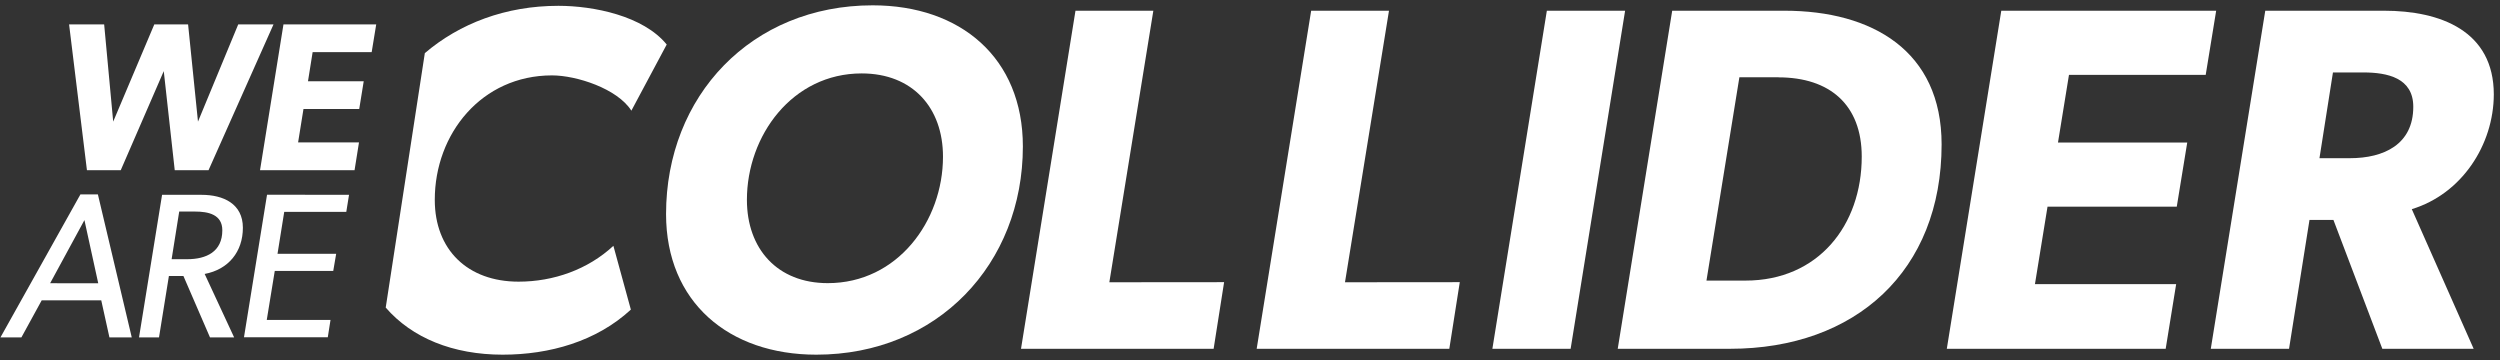
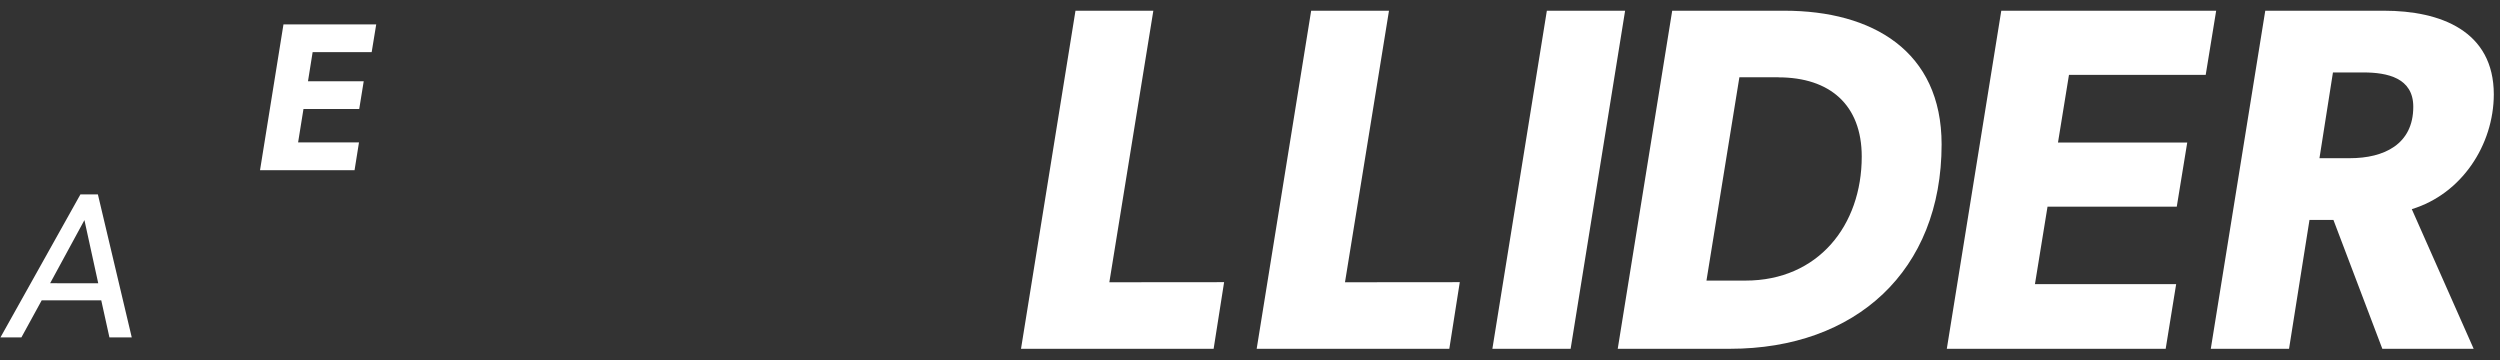
<svg xmlns="http://www.w3.org/2000/svg" width="250" height="36" viewBox="0 0 250 36" fill="none">
  <rect x="0" y="0" width="250" height="36" fill="#333333" stroke="none" />
  <g style="mix-blend-mode:difference">
-     <path d="M81.628 35.467C72.895 35.467 66.606 30.226 66.606 21.404C66.606 9.596 75.139 0.533 87.266 0.533C96.048 0.533 102.287 5.774 102.287 14.643C102.287 26.403 93.752 35.467 81.628 35.467ZM86.168 7.342C79.231 7.342 74.691 13.565 74.691 19.985C74.691 24.883 77.735 28.314 82.776 28.314C89.761 28.314 94.299 22.092 94.299 15.673C94.303 10.773 91.259 7.342 86.168 7.342Z" fill="white" />
    <path d="M122.411 28.216L121.363 34.879H102.101L107.548 1.072H115.334L110.934 28.226L122.411 28.216Z" fill="white" />
    <path d="M145.978 28.216L144.931 34.879H125.668L131.116 1.072H138.899L134.499 28.226L145.978 28.216Z" fill="white" />
    <path d="M162.511 1.072L157.063 34.879H149.238L154.685 1.072H162.511Z" fill="white" />
    <path d="M173 34.879H161.773L167.22 1.072H178.448C187.23 1.072 194.161 5.089 194.161 14.443C194.159 27.088 185.575 34.879 173 34.879ZM177.84 7.725H173.939L170.646 28.059H174.547C181.833 28.059 186.174 22.522 186.174 15.663C186.174 10.479 182.979 7.735 177.84 7.735V7.725Z" fill="white" />
    <path d="M221.617 1.072L220.57 7.49H206.897L205.799 14.252H218.724L217.676 20.67H204.752L203.495 28.411H217.616L216.568 34.879H194.681L200.128 1.072H221.617Z" fill="white" />
    <path d="M241.179 20.915L247.366 34.879H238.233L233.343 21.993H230.949L228.904 34.879H221.079L226.526 1.072H238.403C244.041 1.072 249.381 3.08 249.381 9.451C249.362 14.497 246.169 19.397 241.179 20.915ZM236.337 7.245H233.295L231.946 15.819H234.99C238.384 15.819 241.328 14.447 241.328 10.677C241.328 7.784 238.734 7.245 236.337 7.245Z" fill="white" />
-     <path d="M55.2 7.539C57.648 7.539 61.739 8.862 63.137 11.067L66.671 4.452C64.325 1.572 59.338 0.582 55.842 0.582C50.547 0.582 45.963 2.351 42.483 5.313L38.572 30.758C41.201 33.795 45.301 35.467 50.262 35.467C54.951 35.467 59.642 34.144 63.086 30.96L61.339 24.583C58.794 26.948 55.358 28.166 51.859 28.166C46.768 28.166 43.478 24.982 43.478 19.985C43.474 13.371 48.165 7.539 55.2 7.539Z" fill="white" />
-     <path d="M20.852 17.023H17.474L16.376 7.112L12.073 17.023H8.694L6.909 2.442H10.416L11.319 12.162L15.429 2.442H18.809L19.798 12.162L23.822 2.442H27.35L20.852 17.023Z" fill="white" />
    <path d="M37.168 5.211H31.264L30.799 8.126H36.372L35.922 10.903H30.347L29.81 14.242H35.899L35.455 17.023H26.002L28.346 2.442H37.621L37.168 5.211Z" fill="white" />
    <path d="M13.175 33.737H10.942L10.125 30.034H4.17L2.142 33.737H0.047L8.042 19.44H9.789L13.175 33.737ZM9.823 28.325L8.442 22.011L5.013 28.323L9.823 28.325Z" fill="white" />
-     <path d="M20.466 27.395L23.412 33.737H20.998L18.342 27.6H16.89L15.901 33.737H13.902L16.207 19.483H20.162C22.331 19.483 24.288 20.372 24.288 22.774C24.288 25.177 22.844 26.948 20.466 27.395ZM19.498 21.155H17.921L17.162 25.92H18.719C20.634 25.92 22.232 25.175 22.232 23.027C22.232 21.443 20.825 21.155 19.498 21.155Z" fill="white" />
-     <path d="M34.903 19.481L34.629 21.188H28.423L27.751 25.381H33.617L33.324 27.096H27.476L26.676 31.992H33.051L32.779 33.727H24.398L26.703 19.473L34.903 19.481Z" fill="white" />
  </g>
</svg>